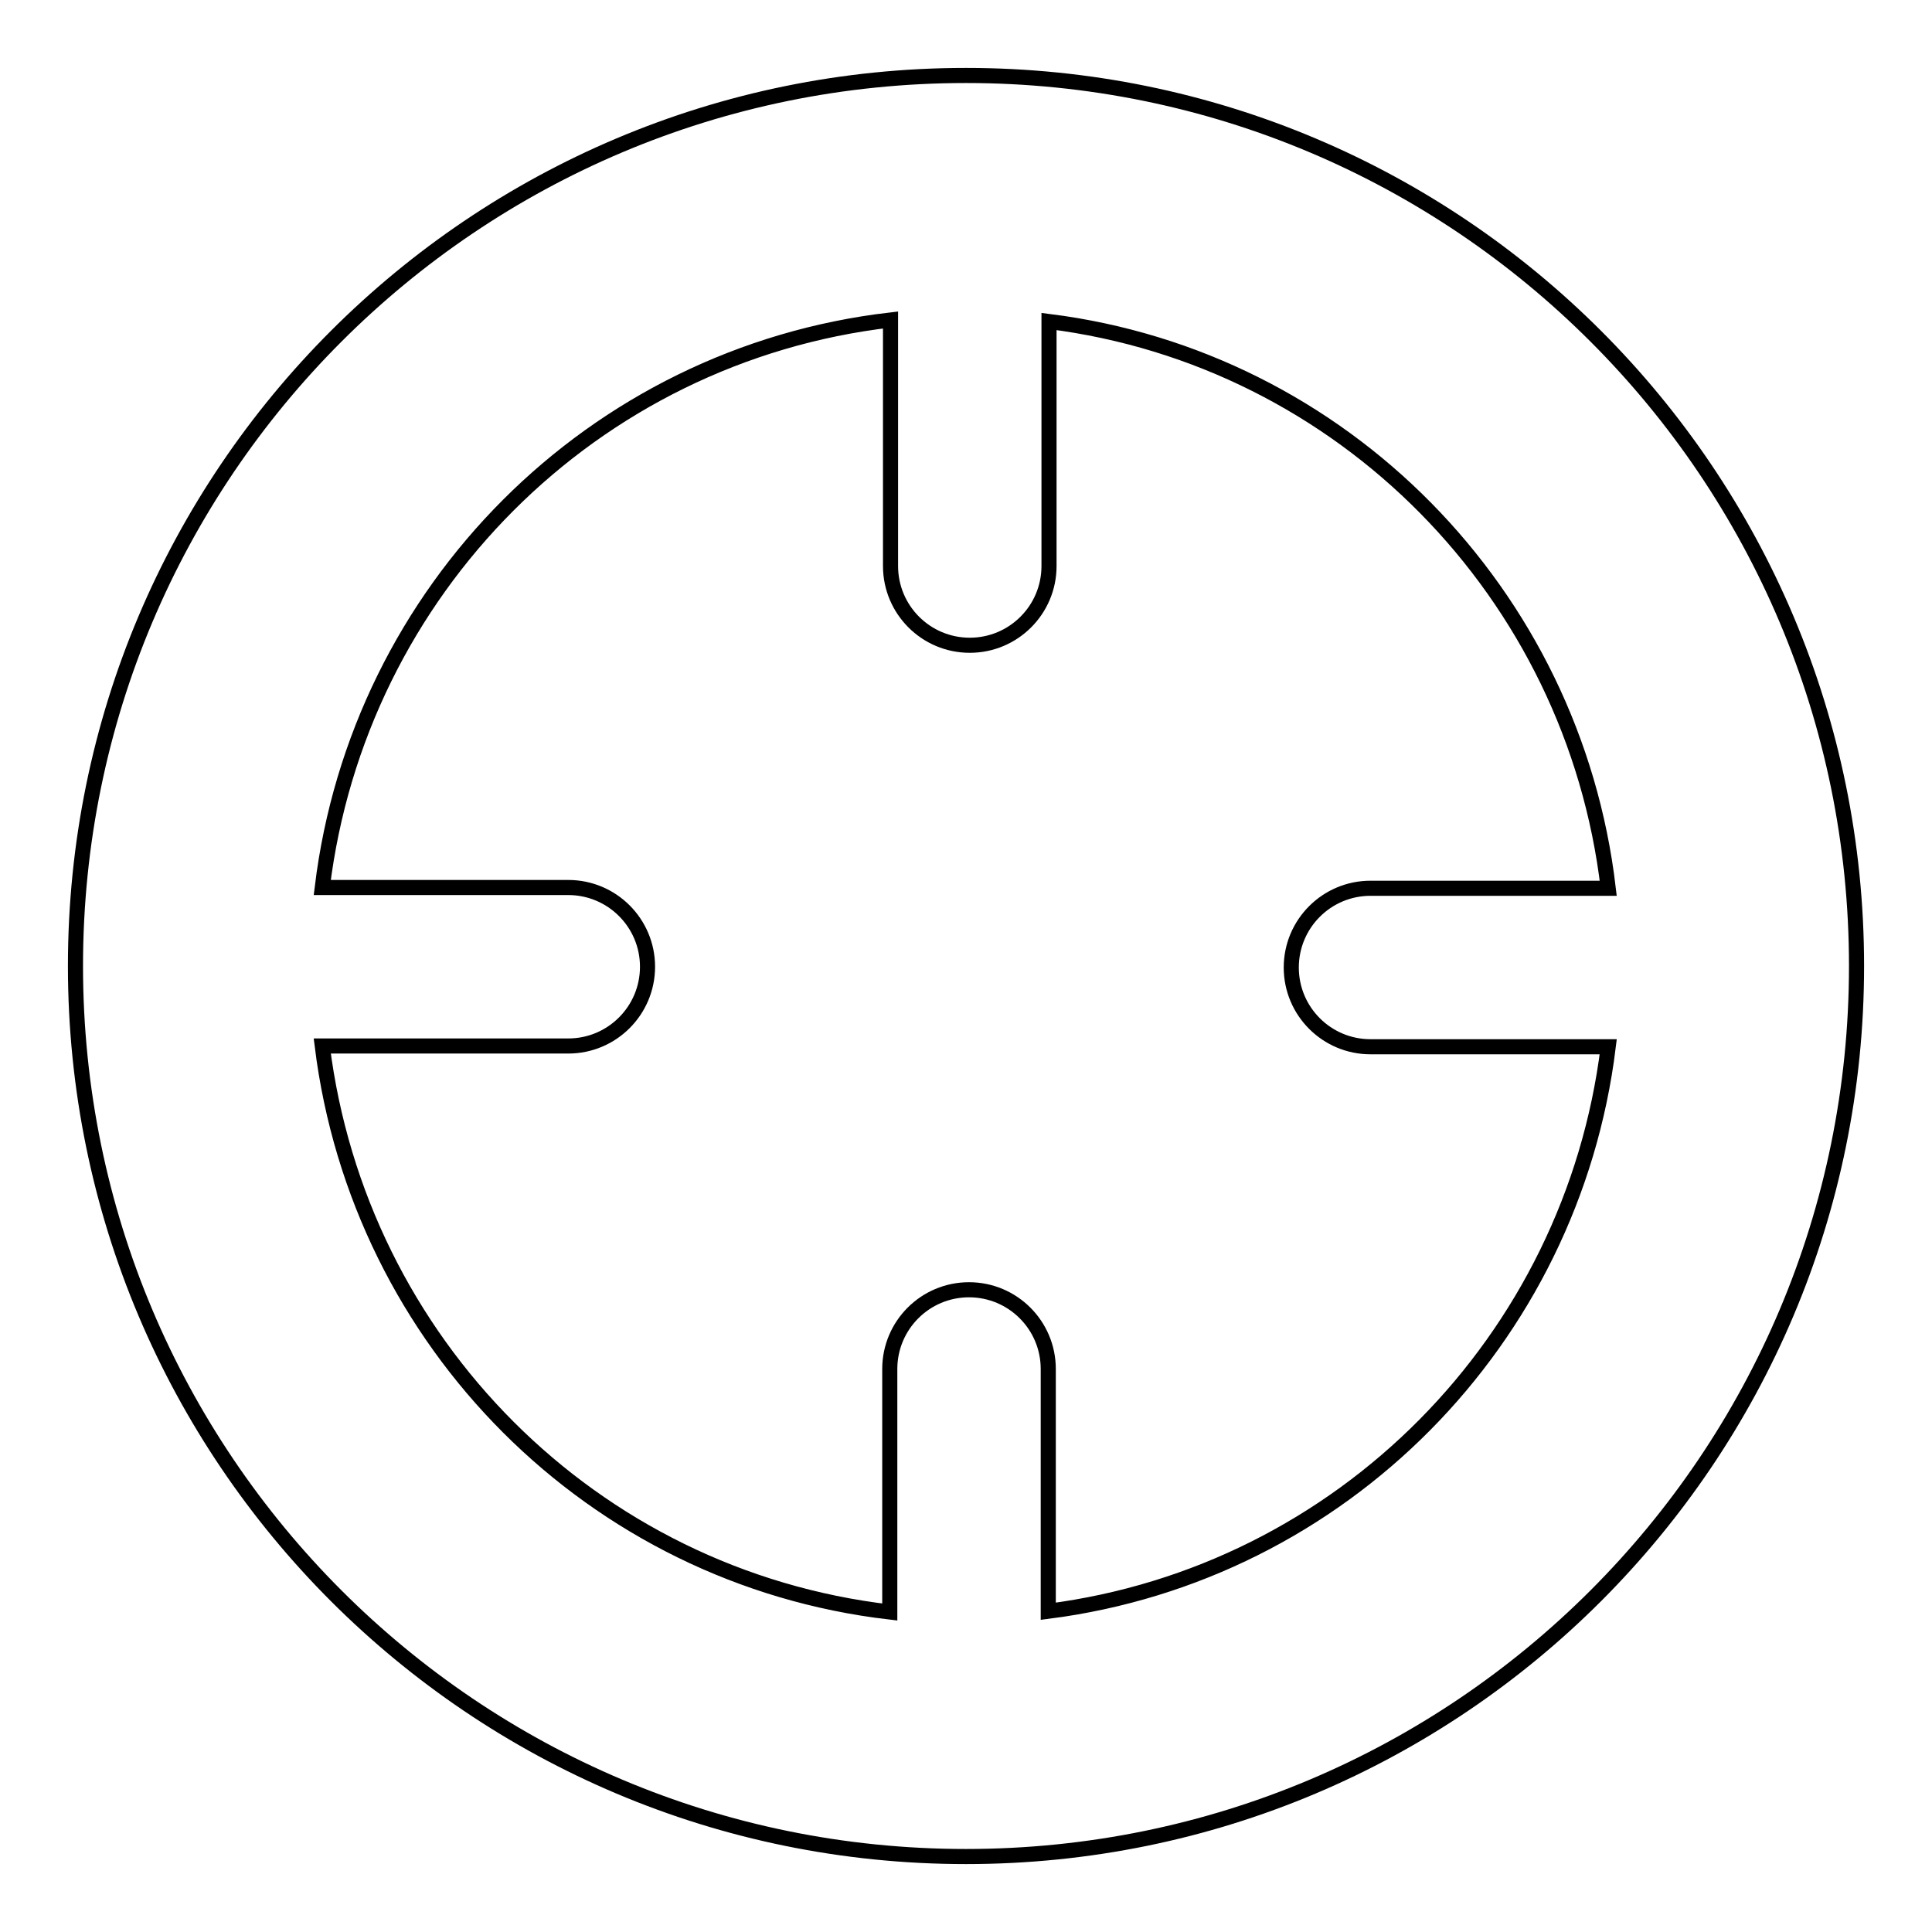
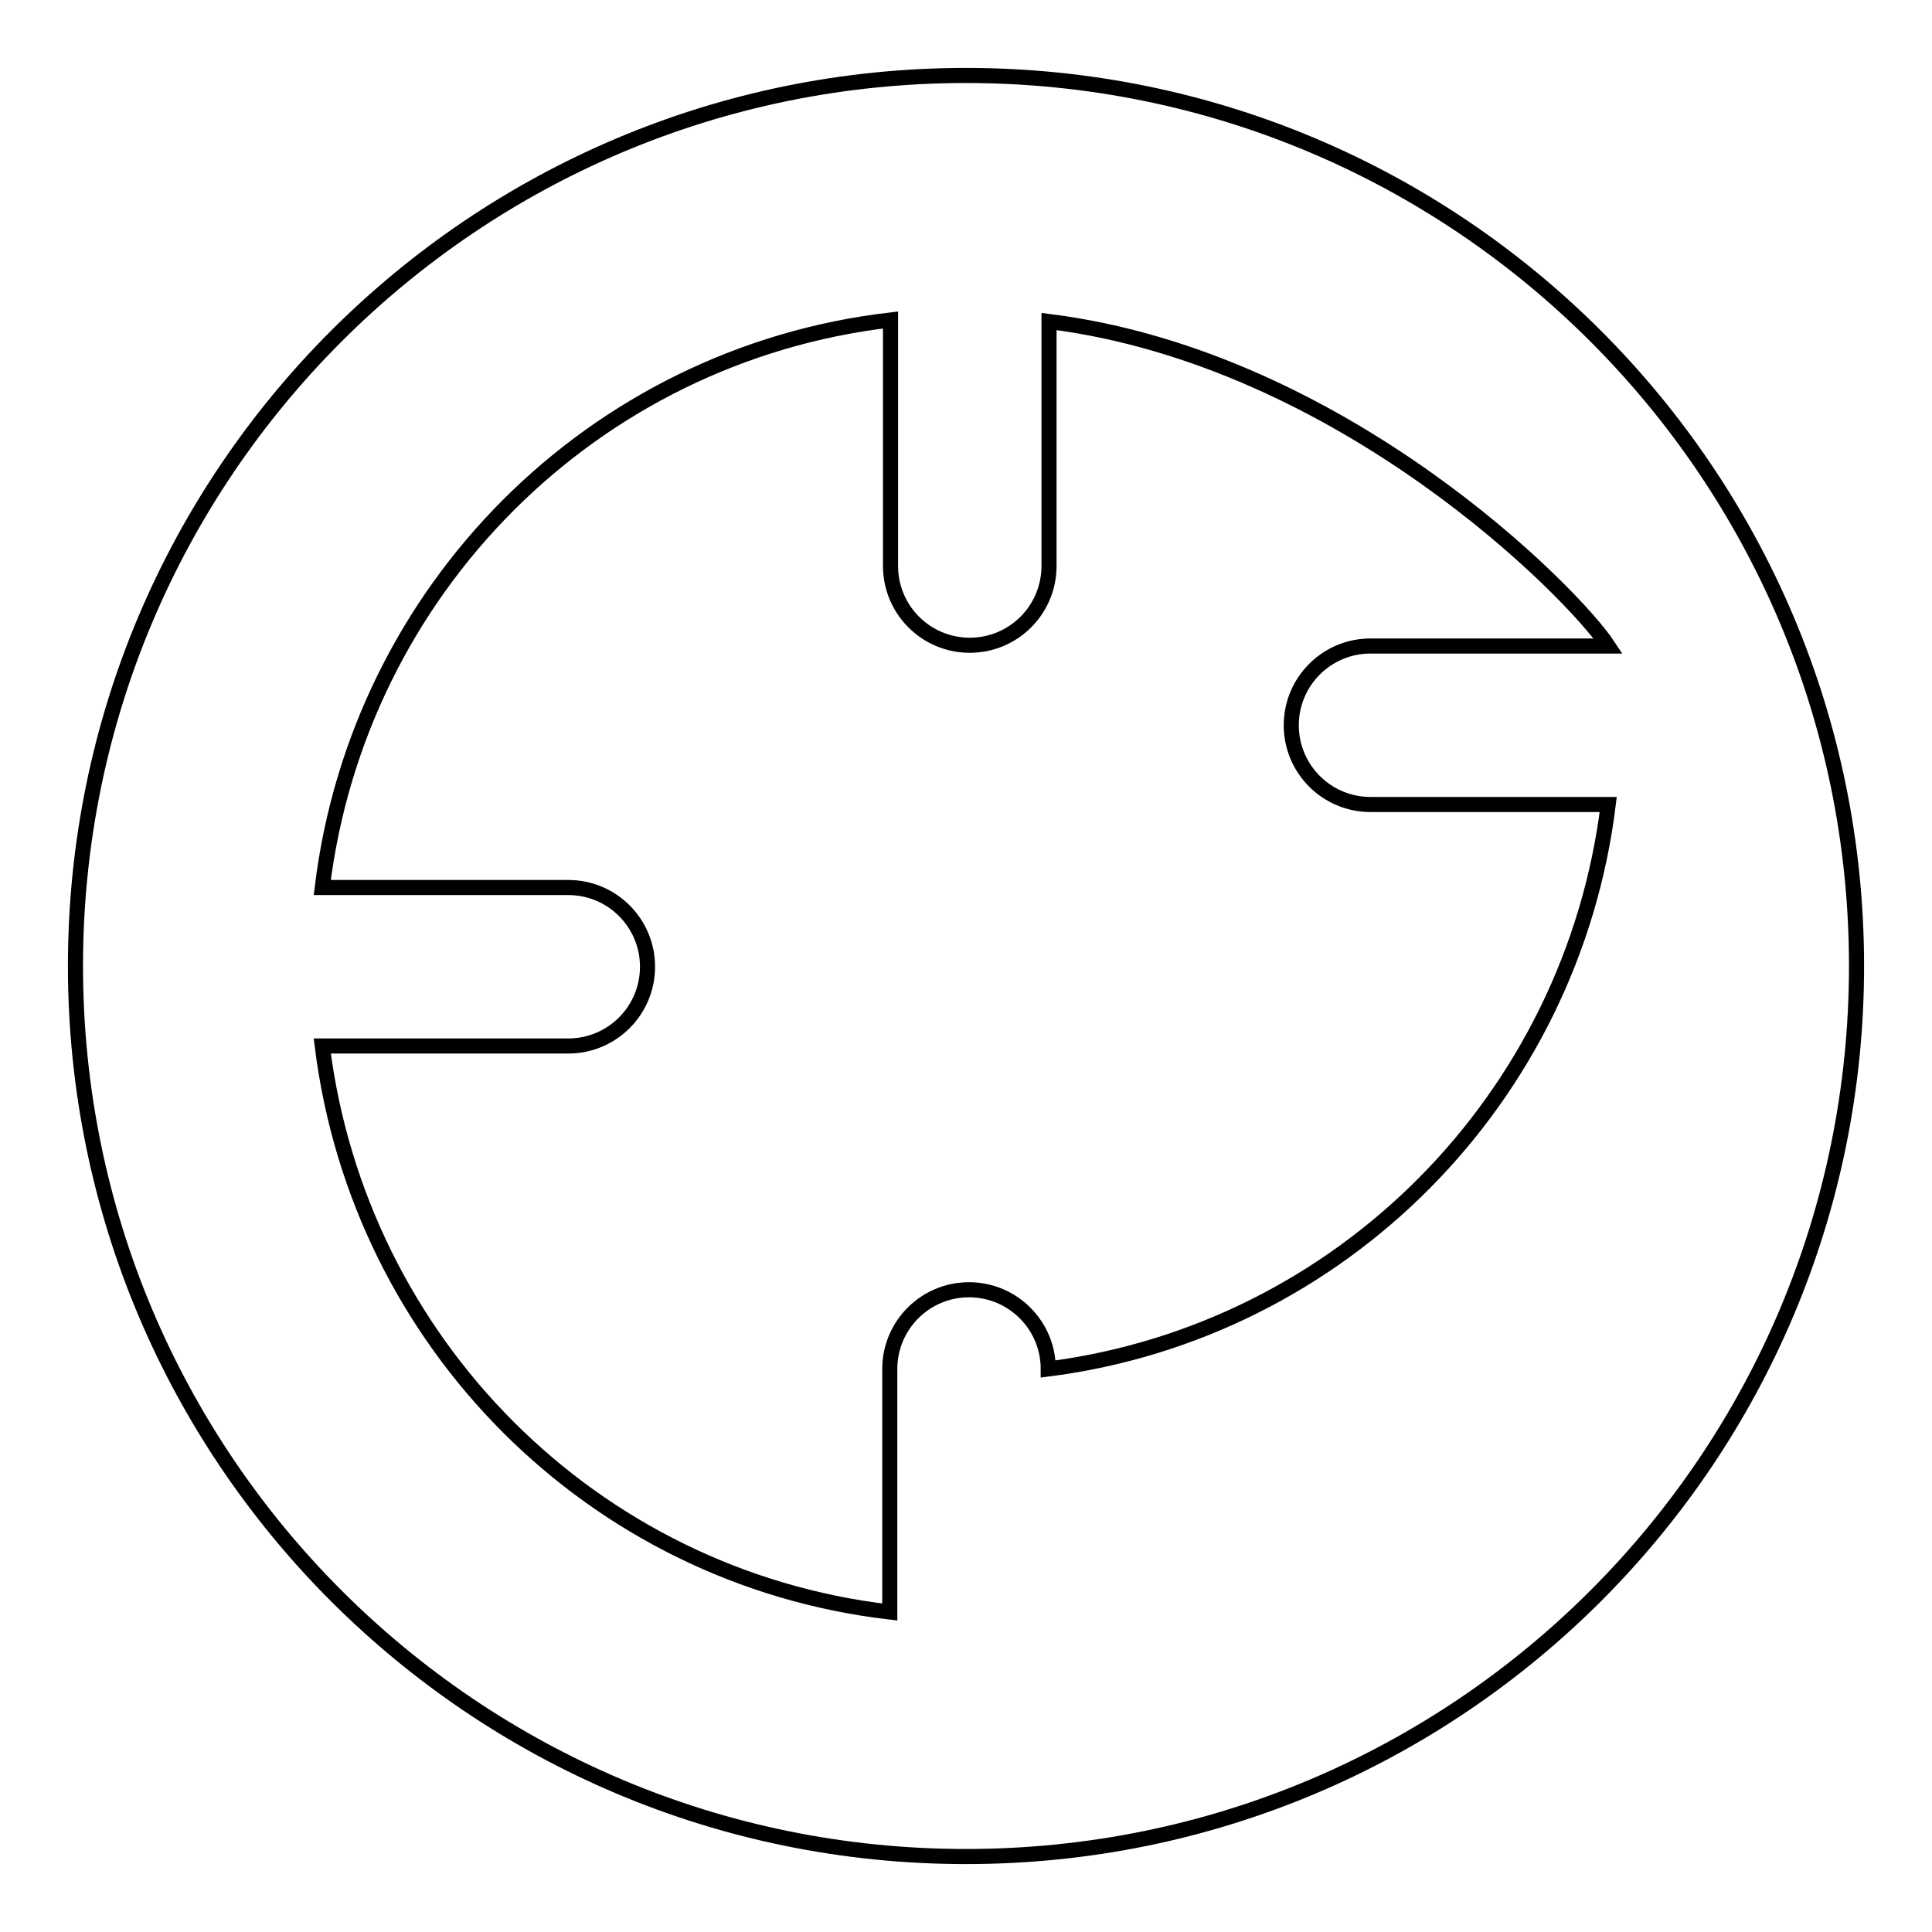
<svg xmlns="http://www.w3.org/2000/svg" version="1.1" x="0px" y="0px" viewBox="0 0 256 256" enable-background="new 0 0 256 256" xml:space="preserve">
  <g>
    <g>
-       <path stroke-width="2" fill-opacity="0" stroke="#000000" d="M128,246c-65.2,0-118-52.8-118-118C10,62.8,62.8,10,128,10c65.2,0,118,52.8,118,118C246,193.2,193.2,246,128,246z M139,42.6V75c0,5.8-4.7,10.5-10.5,10.5c-5.8,0-10.5-4.7-10.5-10.5V42.4C78.5,47,47.5,78.2,42.7,117.6h32.6c5.8,0,10.5,4.7,10.5,10.5c0,5.8-4.7,10.5-10.5,10.5H42.7c4.9,39.3,35.8,70.4,75.2,75v-32.2c0-5.8,4.7-10.5,10.5-10.5c5.8,0,10.5,4.7,10.5,10.5v32.1c38.9-5,69.4-35.9,74.2-74.8h-31.5c-5.8,0-10.5-4.7-10.5-10.5c0-5.8,4.7-10.5,10.5-10.5h31.5C208.5,78.6,177.9,47.5,139,42.6z" />
+       <path stroke-width="2" fill-opacity="0" stroke="#000000" d="M128,246c-65.2,0-118-52.8-118-118C10,62.8,62.8,10,128,10c65.2,0,118,52.8,118,118C246,193.2,193.2,246,128,246z M139,42.6V75c0,5.8-4.7,10.5-10.5,10.5c-5.8,0-10.5-4.7-10.5-10.5V42.4C78.5,47,47.5,78.2,42.7,117.6h32.6c5.8,0,10.5,4.7,10.5,10.5c0,5.8-4.7,10.5-10.5,10.5H42.7c4.9,39.3,35.8,70.4,75.2,75v-32.2c0-5.8,4.7-10.5,10.5-10.5c5.8,0,10.5,4.7,10.5,10.5c38.9-5,69.4-35.9,74.2-74.8h-31.5c-5.8,0-10.5-4.7-10.5-10.5c0-5.8,4.7-10.5,10.5-10.5h31.5C208.5,78.6,177.9,47.5,139,42.6z" />
    </g>
  </g>
</svg>